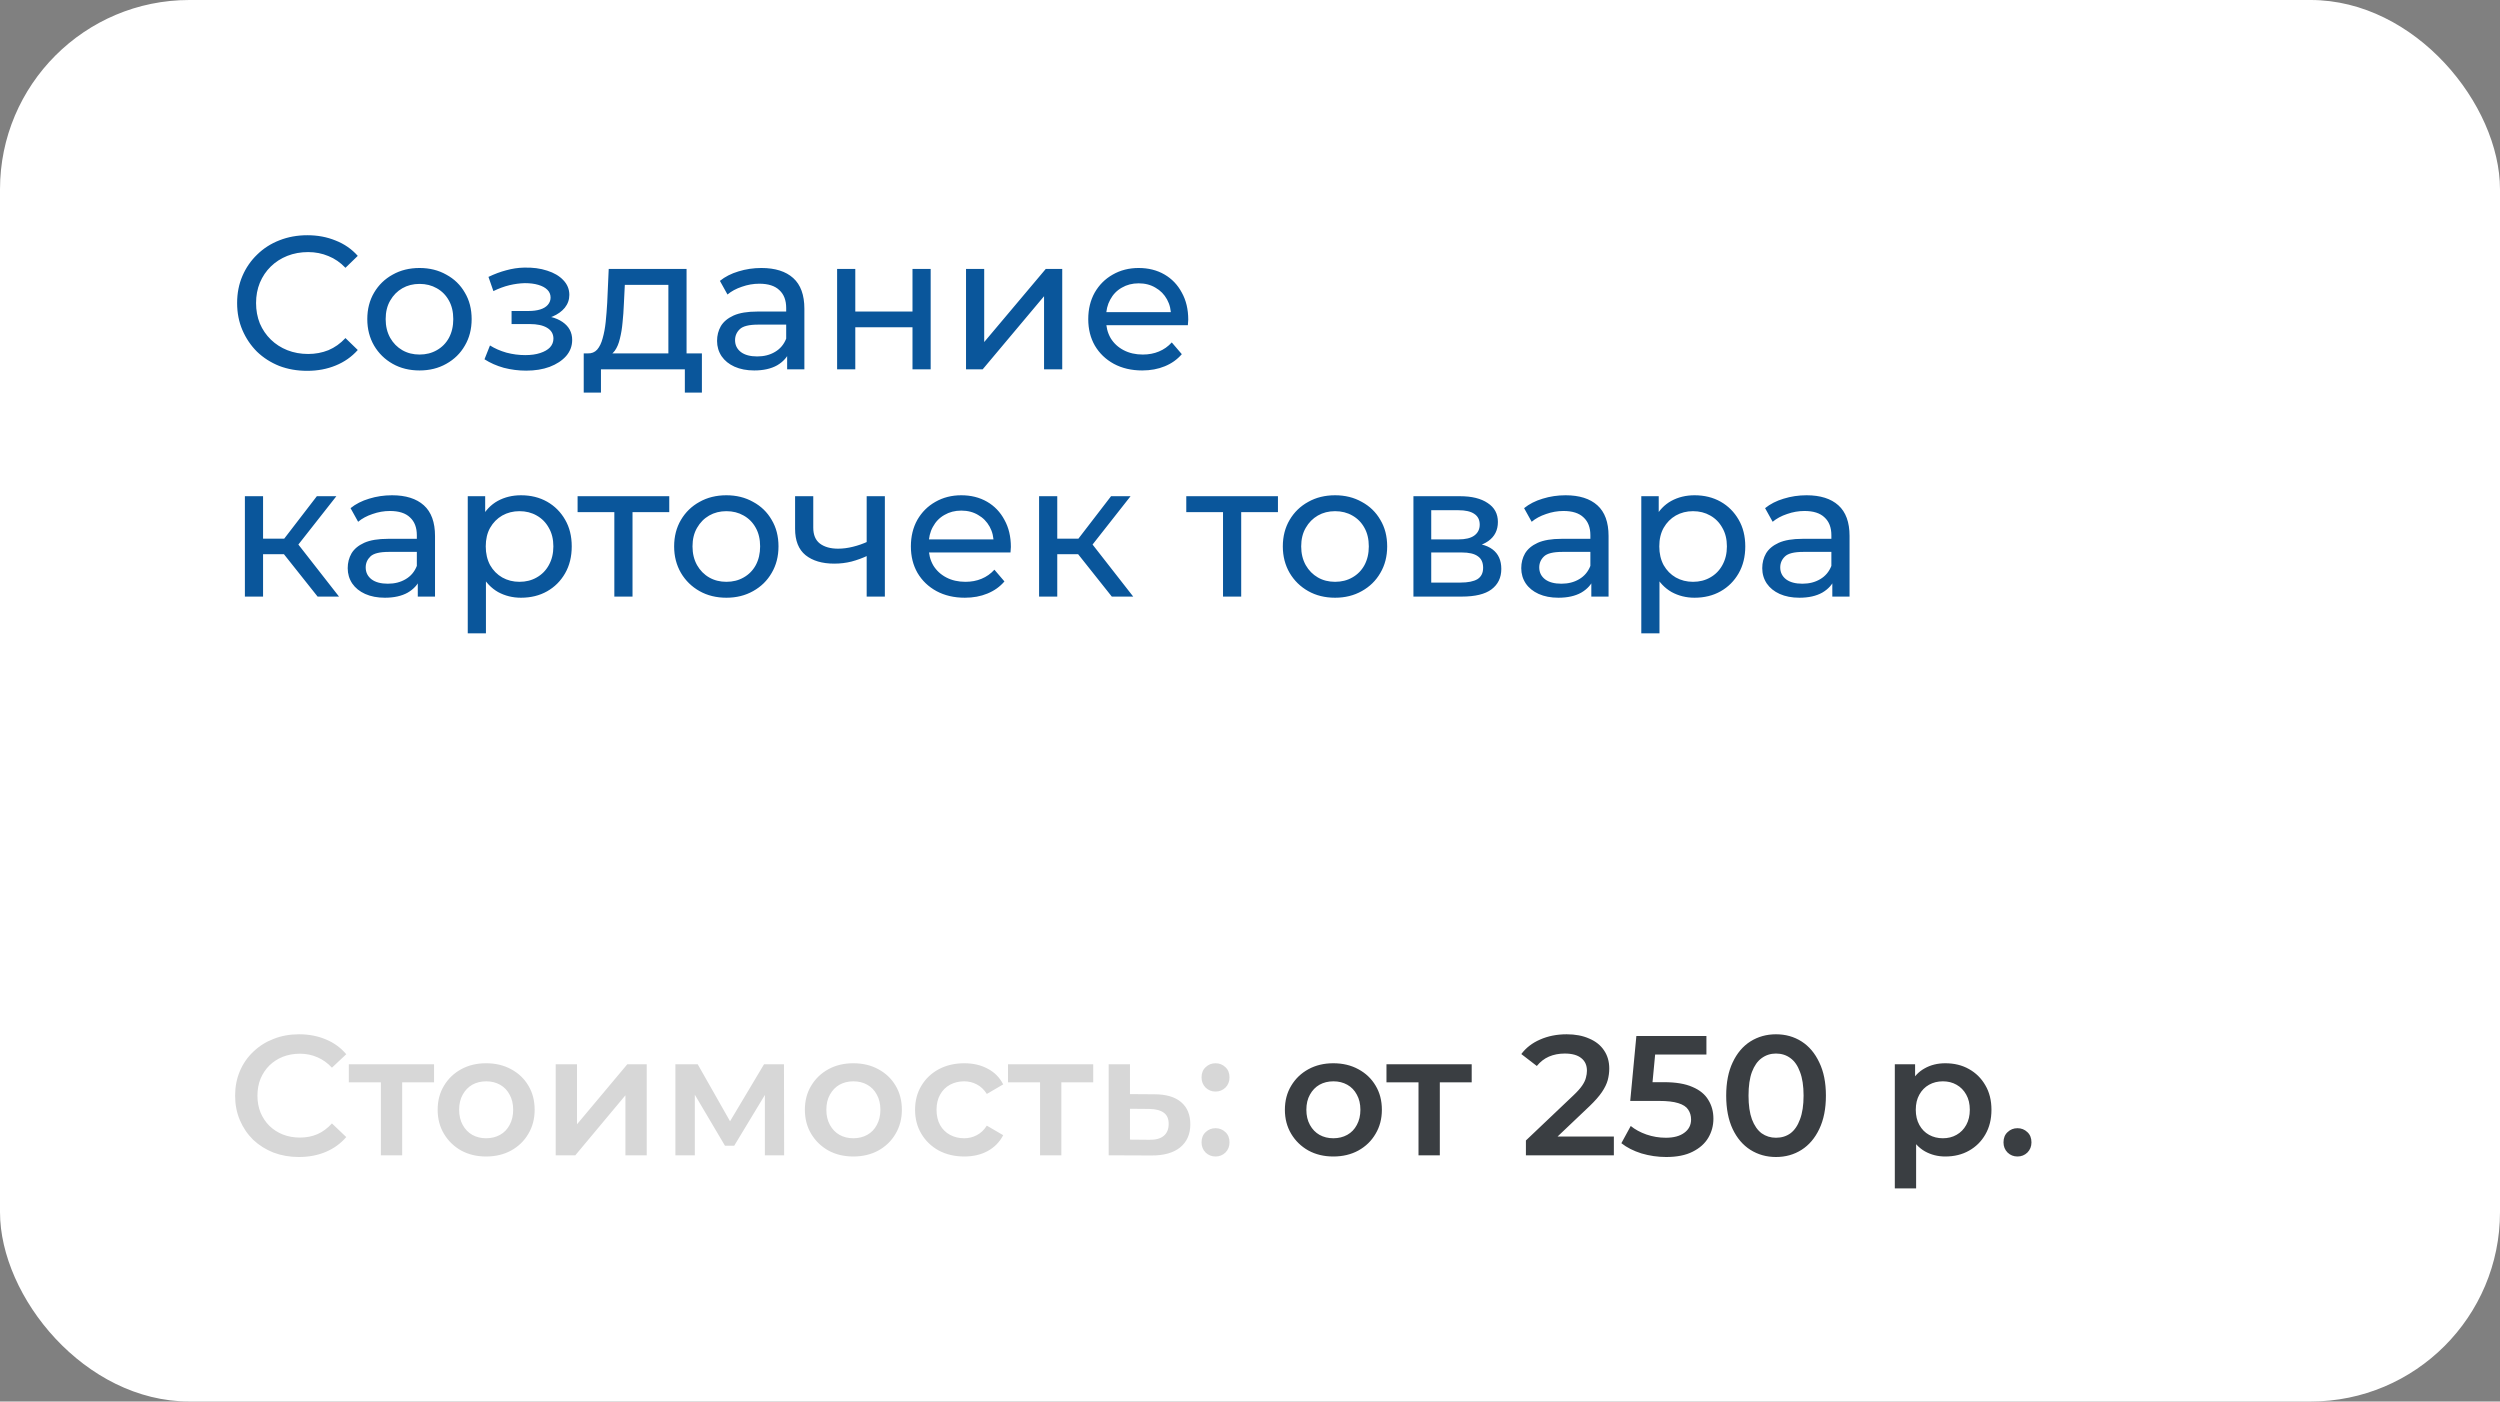
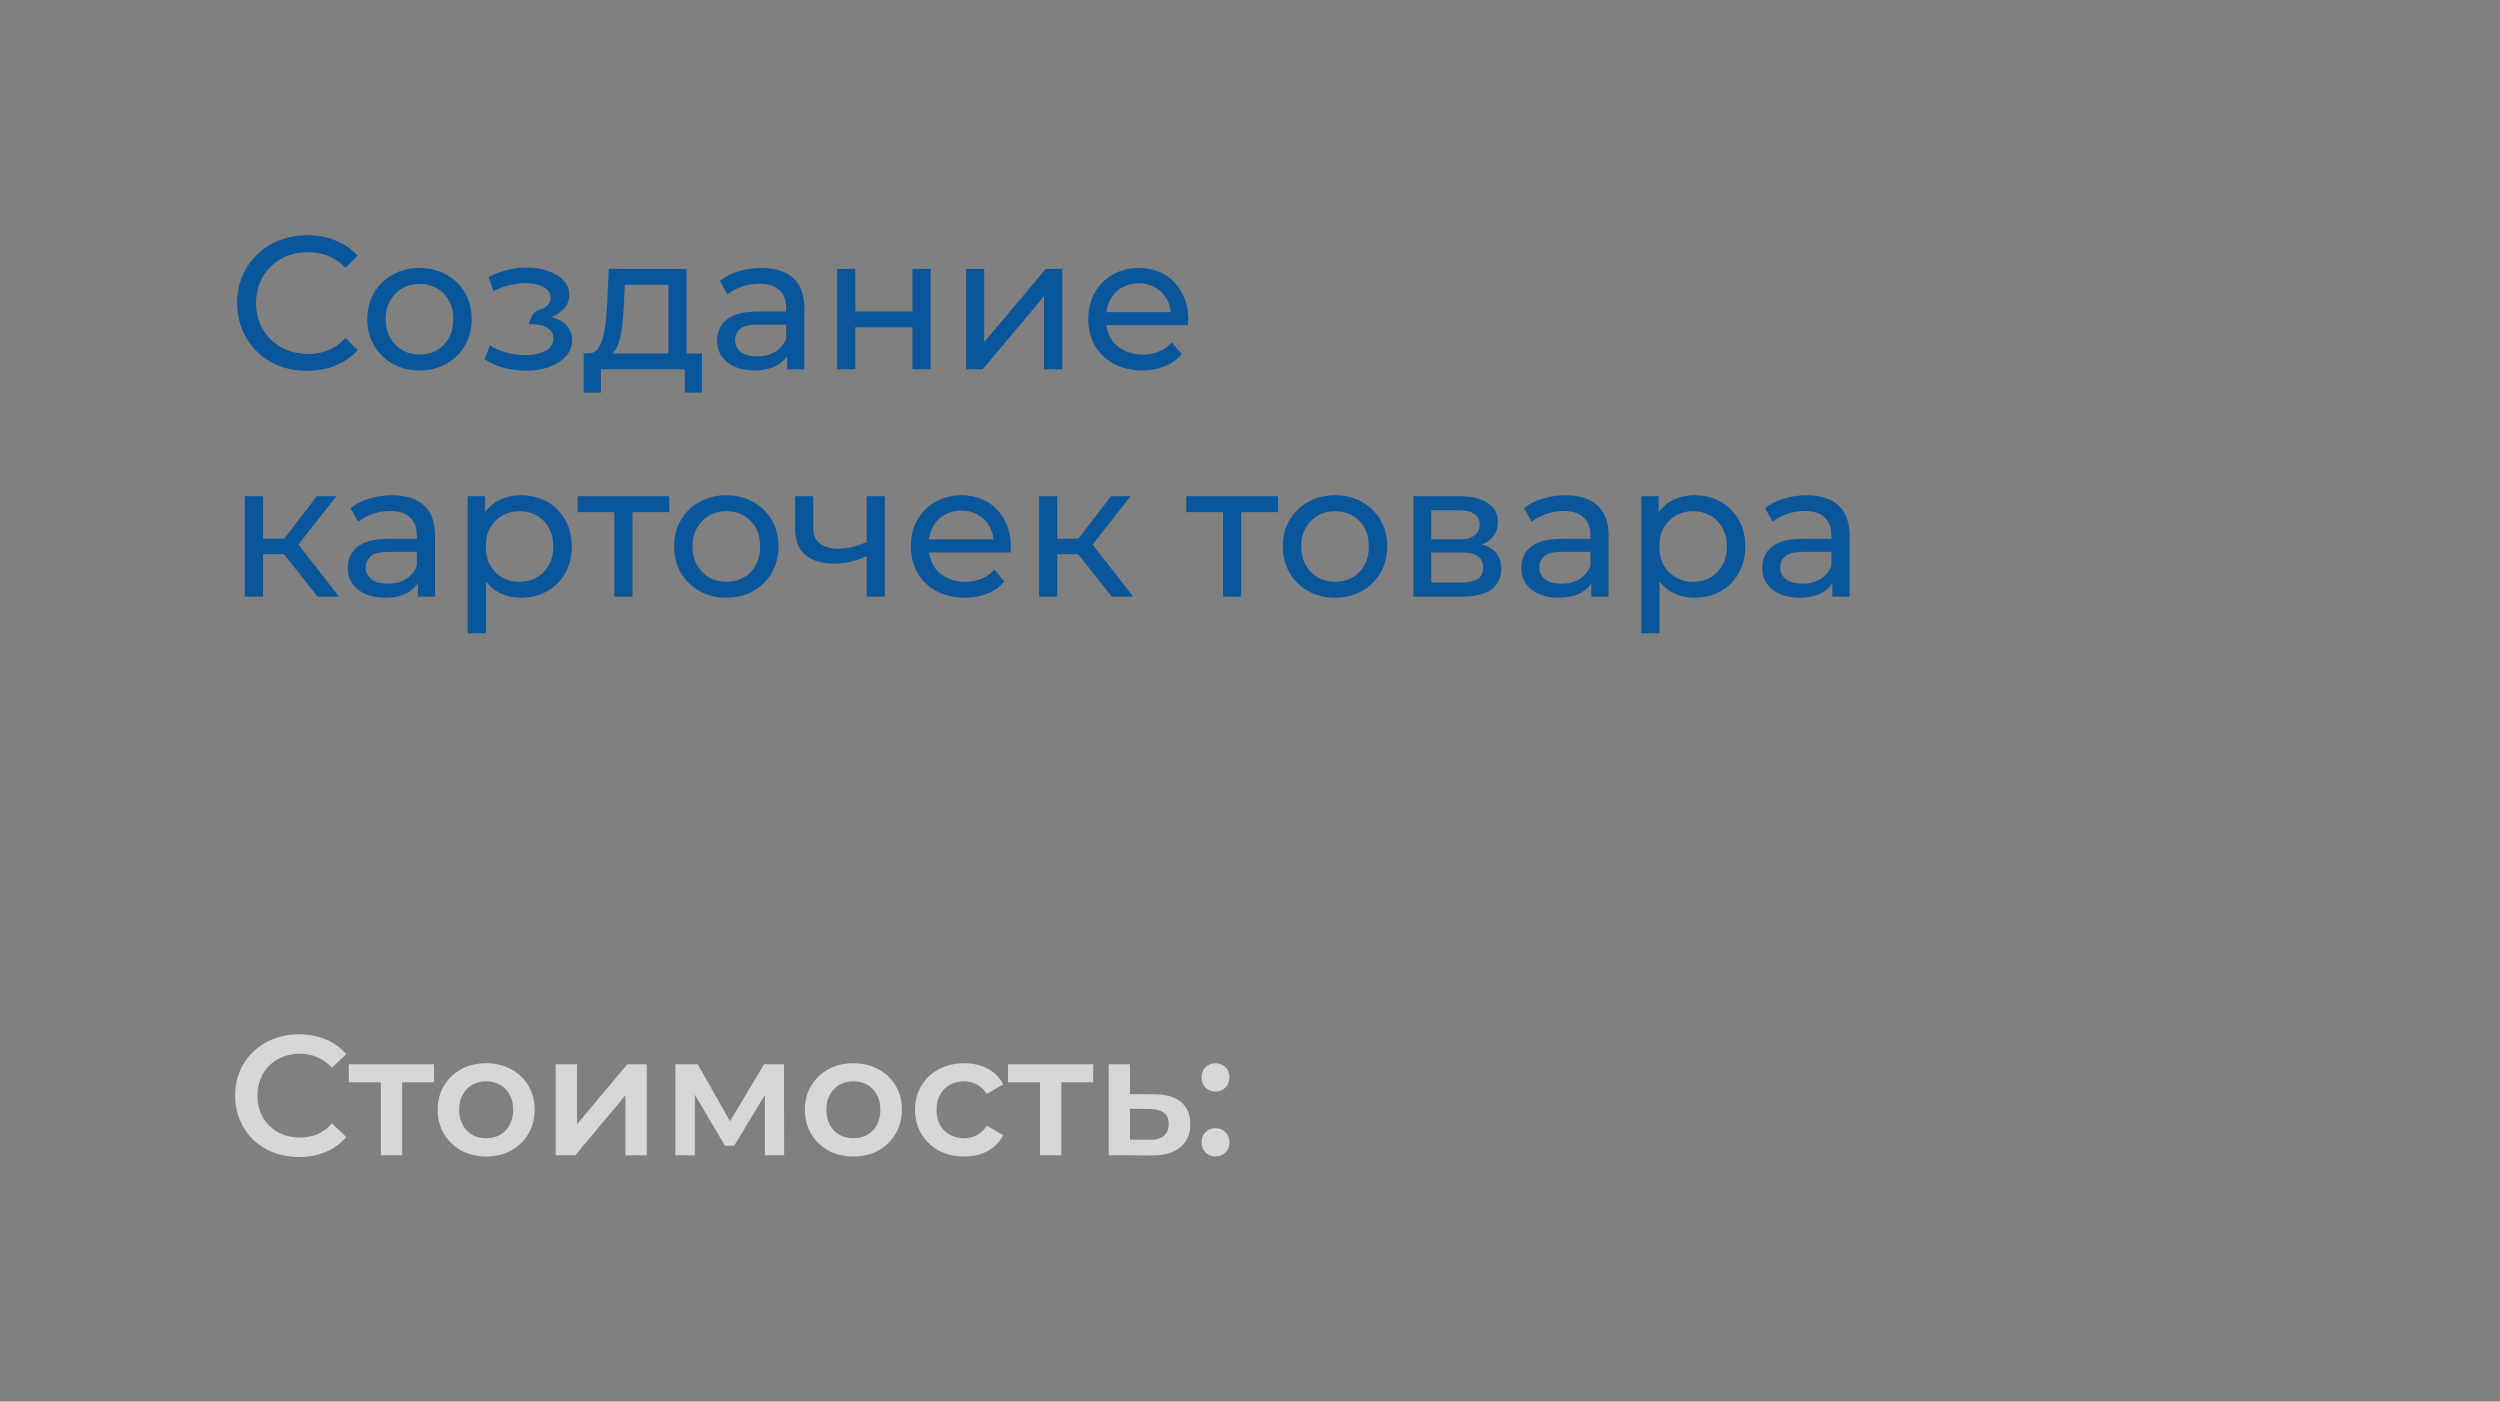
<svg xmlns="http://www.w3.org/2000/svg" width="264" height="148" viewBox="0 0 264 148" fill="none">
  <rect x="0" y="0" width="264" height="148" fill="#808080" stroke="none" />
-   <rect width="264" height="148" rx="20" fill="white" />
-   <path d="M32.44 39.16C31.373 39.16 30.387 38.987 29.48 38.64C28.587 38.28 27.807 37.78 27.14 37.14C26.487 36.487 25.973 35.727 25.6 34.86C25.227 33.993 25.04 33.04 25.04 32C25.04 30.96 25.227 30.007 25.6 29.14C25.973 28.273 26.493 27.52 27.16 26.88C27.827 26.227 28.607 25.727 29.5 25.38C30.407 25.02 31.393 24.84 32.46 24.84C33.54 24.84 34.533 25.027 35.44 25.4C36.36 25.76 37.14 26.3 37.78 27.02L36.48 28.28C35.947 27.72 35.347 27.307 34.68 27.04C34.013 26.76 33.3 26.62 32.54 26.62C31.753 26.62 31.02 26.753 30.34 27.02C29.673 27.287 29.093 27.66 28.6 28.14C28.107 28.62 27.72 29.193 27.44 29.86C27.173 30.513 27.04 31.227 27.04 32C27.04 32.773 27.173 33.493 27.44 34.16C27.72 34.813 28.107 35.38 28.6 35.86C29.093 36.34 29.673 36.713 30.34 36.98C31.02 37.247 31.753 37.38 32.54 37.38C33.3 37.38 34.013 37.247 34.68 36.98C35.347 36.7 35.947 36.273 36.48 35.7L37.78 36.96C37.14 37.68 36.36 38.227 35.44 38.6C34.533 38.973 33.533 39.16 32.44 39.16ZM44.306 39.12C43.24 39.12 42.293 38.887 41.466 38.42C40.64 37.953 39.986 37.313 39.506 36.5C39.026 35.673 38.786 34.74 38.786 33.7C38.786 32.647 39.026 31.713 39.506 30.9C39.986 30.087 40.64 29.453 41.466 29C42.293 28.533 43.24 28.3 44.306 28.3C45.36 28.3 46.3 28.533 47.126 29C47.966 29.453 48.62 30.087 49.086 30.9C49.566 31.7 49.806 32.633 49.806 33.7C49.806 34.753 49.566 35.687 49.086 36.5C48.62 37.313 47.966 37.953 47.126 38.42C46.3 38.887 45.36 39.12 44.306 39.12ZM44.306 37.44C44.986 37.44 45.593 37.287 46.126 36.98C46.673 36.673 47.1 36.24 47.406 35.68C47.713 35.107 47.866 34.447 47.866 33.7C47.866 32.94 47.713 32.287 47.406 31.74C47.1 31.18 46.673 30.747 46.126 30.44C45.593 30.133 44.986 29.98 44.306 29.98C43.626 29.98 43.02 30.133 42.486 30.44C41.953 30.747 41.526 31.18 41.206 31.74C40.886 32.287 40.726 32.94 40.726 33.7C40.726 34.447 40.886 35.107 41.206 35.68C41.526 36.24 41.953 36.673 42.486 36.98C43.02 37.287 43.626 37.44 44.306 37.44ZM55.562 39.14C54.762 39.14 53.975 39.04 53.202 38.84C52.442 38.627 51.762 38.327 51.162 37.94L51.742 36.48C52.248 36.8 52.828 37.053 53.482 37.24C54.135 37.413 54.795 37.5 55.462 37.5C56.075 37.5 56.602 37.427 57.042 37.28C57.495 37.133 57.842 36.933 58.082 36.68C58.322 36.413 58.442 36.107 58.442 35.76C58.442 35.267 58.222 34.887 57.782 34.62C57.342 34.353 56.728 34.22 55.942 34.22H54.022V32.84H55.822C56.288 32.84 56.695 32.787 57.042 32.68C57.388 32.573 57.655 32.413 57.842 32.2C58.042 31.973 58.142 31.713 58.142 31.42C58.142 31.1 58.028 30.827 57.802 30.6C57.575 30.373 57.255 30.2 56.842 30.08C56.442 29.96 55.968 29.9 55.422 29.9C54.888 29.913 54.342 29.987 53.782 30.12C53.235 30.253 52.675 30.46 52.102 30.74L51.582 29.24C52.222 28.933 52.848 28.7 53.462 28.54C54.088 28.367 54.708 28.273 55.322 28.26C56.242 28.233 57.062 28.34 57.782 28.58C58.502 28.807 59.068 29.14 59.482 29.58C59.908 30.02 60.122 30.54 60.122 31.14C60.122 31.647 59.962 32.1 59.642 32.5C59.322 32.887 58.895 33.193 58.362 33.42C57.828 33.647 57.215 33.76 56.522 33.76L56.602 33.3C57.788 33.3 58.722 33.533 59.402 34C60.082 34.467 60.422 35.1 60.422 35.9C60.422 36.54 60.208 37.107 59.782 37.6C59.355 38.08 58.775 38.46 58.042 38.74C57.322 39.007 56.495 39.14 55.562 39.14ZM70.581 38.1V30.08H65.981L65.88 32.12C65.854 32.787 65.807 33.433 65.74 34.06C65.687 34.673 65.594 35.24 65.46 35.76C65.341 36.28 65.16 36.707 64.921 37.04C64.68 37.373 64.361 37.58 63.961 37.66L62.06 37.32C62.474 37.333 62.807 37.2 63.06 36.92C63.314 36.627 63.507 36.227 63.641 35.72C63.787 35.213 63.894 34.64 63.961 34C64.027 33.347 64.081 32.673 64.121 31.98L64.281 28.4H72.501V38.1H70.581ZM61.641 41.46V37.32H74.121V41.46H72.32V39H63.461V41.46H61.641ZM83.122 39V36.76L83.022 36.34V32.52C83.022 31.707 82.782 31.08 82.302 30.64C81.835 30.187 81.128 29.96 80.182 29.96C79.555 29.96 78.942 30.067 78.342 30.28C77.742 30.48 77.235 30.753 76.822 31.1L76.022 29.66C76.568 29.22 77.222 28.887 77.982 28.66C78.755 28.42 79.562 28.3 80.402 28.3C81.855 28.3 82.975 28.653 83.762 29.36C84.548 30.067 84.942 31.147 84.942 32.6V39H83.122ZM79.642 39.12C78.855 39.12 78.162 38.987 77.562 38.72C76.975 38.453 76.522 38.087 76.202 37.62C75.882 37.14 75.722 36.6 75.722 36C75.722 35.427 75.855 34.907 76.122 34.44C76.402 33.973 76.848 33.6 77.462 33.32C78.088 33.04 78.928 32.9 79.982 32.9H83.342V34.28H80.062C79.102 34.28 78.455 34.44 78.122 34.76C77.788 35.08 77.622 35.467 77.622 35.92C77.622 36.44 77.828 36.86 78.242 37.18C78.655 37.487 79.228 37.64 79.962 37.64C80.682 37.64 81.308 37.48 81.842 37.16C82.388 36.84 82.782 36.373 83.022 35.76L83.402 37.08C83.148 37.707 82.702 38.207 82.062 38.58C81.422 38.94 80.615 39.12 79.642 39.12ZM88.399 39V28.4H90.319V32.9H96.359V28.4H98.279V39H96.359V34.56H90.319V39H88.399ZM102.012 39V28.4H103.932V36.12L110.432 28.4H112.172V39H110.252V31.28L103.772 39H102.012ZM120.619 39.12C119.486 39.12 118.486 38.887 117.619 38.42C116.766 37.953 116.099 37.313 115.619 36.5C115.152 35.687 114.919 34.753 114.919 33.7C114.919 32.647 115.146 31.713 115.599 30.9C116.066 30.087 116.699 29.453 117.499 29C118.312 28.533 119.226 28.3 120.239 28.3C121.266 28.3 122.172 28.527 122.959 28.98C123.746 29.433 124.359 30.073 124.799 30.9C125.252 31.713 125.479 32.667 125.479 33.76C125.479 33.84 125.472 33.933 125.459 34.04C125.459 34.147 125.452 34.247 125.439 34.34H116.419V32.96H124.439L123.659 33.44C123.672 32.76 123.532 32.153 123.239 31.62C122.946 31.087 122.539 30.673 122.019 30.38C121.512 30.073 120.919 29.92 120.239 29.92C119.572 29.92 118.979 30.073 118.459 30.38C117.939 30.673 117.532 31.093 117.239 31.64C116.946 32.173 116.799 32.787 116.799 33.48V33.8C116.799 34.507 116.959 35.14 117.279 35.7C117.612 36.247 118.072 36.673 118.659 36.98C119.246 37.287 119.919 37.44 120.679 37.44C121.306 37.44 121.872 37.333 122.379 37.12C122.899 36.907 123.352 36.587 123.739 36.16L124.799 37.4C124.319 37.96 123.719 38.387 122.999 38.68C122.292 38.973 121.499 39.12 120.619 39.12ZM33.54 63L29.44 57.84L31.02 56.88L35.8 63H33.54ZM25.86 63V52.4H27.78V63H25.86ZM27.2 58.52V56.88H30.7V58.52H27.2ZM31.18 57.92L29.4 57.68L33.46 52.4H35.52L31.18 57.92ZM44.118 63V60.76L44.018 60.34V56.52C44.018 55.707 43.778 55.08 43.298 54.64C42.831 54.187 42.124 53.96 41.178 53.96C40.551 53.96 39.938 54.067 39.338 54.28C38.738 54.48 38.231 54.753 37.818 55.1L37.018 53.66C37.565 53.22 38.218 52.887 38.978 52.66C39.751 52.42 40.558 52.3 41.398 52.3C42.851 52.3 43.971 52.653 44.758 53.36C45.544 54.067 45.938 55.147 45.938 56.6V63H44.118ZM40.638 63.12C39.851 63.12 39.158 62.987 38.558 62.72C37.971 62.453 37.518 62.087 37.198 61.62C36.878 61.14 36.718 60.6 36.718 60C36.718 59.427 36.851 58.907 37.118 58.44C37.398 57.973 37.844 57.6 38.458 57.32C39.084 57.04 39.925 56.9 40.978 56.9H44.338V58.28H41.058C40.098 58.28 39.451 58.44 39.118 58.76C38.785 59.08 38.618 59.467 38.618 59.92C38.618 60.44 38.825 60.86 39.238 61.18C39.651 61.487 40.224 61.64 40.958 61.64C41.678 61.64 42.304 61.48 42.838 61.16C43.385 60.84 43.778 60.373 44.018 59.76L44.398 61.08C44.145 61.707 43.698 62.207 43.058 62.58C42.418 62.94 41.611 63.12 40.638 63.12ZM55.015 63.12C54.135 63.12 53.328 62.92 52.595 62.52C51.875 62.107 51.295 61.5 50.855 60.7C50.428 59.9 50.215 58.9 50.215 57.7C50.215 56.5 50.422 55.5 50.835 54.7C51.262 53.9 51.835 53.3 52.555 52.9C53.288 52.5 54.108 52.3 55.015 52.3C56.055 52.3 56.975 52.527 57.775 52.98C58.575 53.433 59.209 54.067 59.675 54.88C60.142 55.68 60.375 56.62 60.375 57.7C60.375 58.78 60.142 59.727 59.675 60.54C59.209 61.353 58.575 61.987 57.775 62.44C56.975 62.893 56.055 63.12 55.015 63.12ZM49.395 66.88V52.4H51.235V55.26L51.115 57.72L51.315 60.18V66.88H49.395ZM54.855 61.44C55.535 61.44 56.142 61.287 56.675 60.98C57.222 60.673 57.648 60.24 57.955 59.68C58.275 59.107 58.435 58.447 58.435 57.7C58.435 56.94 58.275 56.287 57.955 55.74C57.648 55.18 57.222 54.747 56.675 54.44C56.142 54.133 55.535 53.98 54.855 53.98C54.188 53.98 53.582 54.133 53.035 54.44C52.502 54.747 52.075 55.18 51.755 55.74C51.449 56.287 51.295 56.94 51.295 57.7C51.295 58.447 51.449 59.107 51.755 59.68C52.075 60.24 52.502 60.673 53.035 60.98C53.582 61.287 54.188 61.44 54.855 61.44ZM64.874 63V53.58L65.354 54.08H60.994V52.4H70.674V54.08H66.334L66.794 53.58V63H64.874ZM76.709 63.12C75.642 63.12 74.695 62.887 73.869 62.42C73.042 61.953 72.389 61.313 71.909 60.5C71.429 59.673 71.189 58.74 71.189 57.7C71.189 56.647 71.429 55.713 71.909 54.9C72.389 54.087 73.042 53.453 73.869 53C74.695 52.533 75.642 52.3 76.709 52.3C77.762 52.3 78.702 52.533 79.529 53C80.369 53.453 81.022 54.087 81.489 54.9C81.969 55.7 82.209 56.633 82.209 57.7C82.209 58.753 81.969 59.687 81.489 60.5C81.022 61.313 80.369 61.953 79.529 62.42C78.702 62.887 77.762 63.12 76.709 63.12ZM76.709 61.44C77.389 61.44 77.995 61.287 78.529 60.98C79.075 60.673 79.502 60.24 79.809 59.68C80.115 59.107 80.269 58.447 80.269 57.7C80.269 56.94 80.115 56.287 79.809 55.74C79.502 55.18 79.075 54.747 78.529 54.44C77.995 54.133 77.389 53.98 76.709 53.98C76.029 53.98 75.422 54.133 74.889 54.44C74.355 54.747 73.929 55.18 73.609 55.74C73.289 56.287 73.129 56.94 73.129 57.7C73.129 58.447 73.289 59.107 73.609 59.68C73.929 60.24 74.355 60.673 74.889 60.98C75.422 61.287 76.029 61.44 76.709 61.44ZM91.661 58.66C91.101 58.927 90.521 59.14 89.921 59.3C89.334 59.447 88.728 59.52 88.101 59.52C86.821 59.52 85.808 59.22 85.061 58.62C84.328 58.02 83.961 57.093 83.961 55.84V52.4H85.881V55.72C85.881 56.48 86.114 57.04 86.581 57.4C87.061 57.76 87.701 57.94 88.501 57.94C89.008 57.94 89.528 57.873 90.061 57.74C90.608 57.607 91.141 57.42 91.661 57.18V58.66ZM91.521 63V52.4H93.441V63H91.521ZM101.889 63.12C100.755 63.12 99.755 62.887 98.889 62.42C98.035 61.953 97.369 61.313 96.889 60.5C96.422 59.687 96.189 58.753 96.189 57.7C96.189 56.647 96.415 55.713 96.869 54.9C97.335 54.087 97.969 53.453 98.769 53C99.582 52.533 100.495 52.3 101.509 52.3C102.535 52.3 103.442 52.527 104.229 52.98C105.015 53.433 105.629 54.073 106.069 54.9C106.522 55.713 106.749 56.667 106.749 57.76C106.749 57.84 106.742 57.933 106.729 58.04C106.729 58.147 106.722 58.247 106.709 58.34H97.689V56.96H105.709L104.929 57.44C104.942 56.76 104.802 56.153 104.509 55.62C104.215 55.087 103.809 54.673 103.289 54.38C102.782 54.073 102.189 53.92 101.509 53.92C100.842 53.92 100.249 54.073 99.729 54.38C99.209 54.673 98.802 55.093 98.509 55.64C98.215 56.173 98.069 56.787 98.069 57.48V57.8C98.069 58.507 98.229 59.14 98.549 59.7C98.882 60.247 99.342 60.673 99.929 60.98C100.515 61.287 101.189 61.44 101.949 61.44C102.575 61.44 103.142 61.333 103.649 61.12C104.169 60.907 104.622 60.587 105.009 60.16L106.069 61.4C105.589 61.96 104.989 62.387 104.269 62.68C103.562 62.973 102.769 63.12 101.889 63.12ZM117.407 63L113.307 57.84L114.887 56.88L119.667 63H117.407ZM109.727 63V52.4H111.647V63H109.727ZM111.067 58.52V56.88H114.567V58.52H111.067ZM115.047 57.92L113.267 57.68L117.327 52.4H119.387L115.047 57.92ZM129.151 63V53.58L129.631 54.08H125.271V52.4H134.951V54.08H130.611L131.071 53.58V63H129.151ZM140.986 63.12C139.919 63.12 138.973 62.887 138.146 62.42C137.319 61.953 136.666 61.313 136.186 60.5C135.706 59.673 135.466 58.74 135.466 57.7C135.466 56.647 135.706 55.713 136.186 54.9C136.666 54.087 137.319 53.453 138.146 53C138.973 52.533 139.919 52.3 140.986 52.3C142.039 52.3 142.979 52.533 143.806 53C144.646 53.453 145.299 54.087 145.766 54.9C146.246 55.7 146.486 56.633 146.486 57.7C146.486 58.753 146.246 59.687 145.766 60.5C145.299 61.313 144.646 61.953 143.806 62.42C142.979 62.887 142.039 63.12 140.986 63.12ZM140.986 61.44C141.666 61.44 142.273 61.287 142.806 60.98C143.353 60.673 143.779 60.24 144.086 59.68C144.393 59.107 144.546 58.447 144.546 57.7C144.546 56.94 144.393 56.287 144.086 55.74C143.779 55.18 143.353 54.747 142.806 54.44C142.273 54.133 141.666 53.98 140.986 53.98C140.306 53.98 139.699 54.133 139.166 54.44C138.633 54.747 138.206 55.18 137.886 55.74C137.566 56.287 137.406 56.94 137.406 57.7C137.406 58.447 137.566 59.107 137.886 59.68C138.206 60.24 138.633 60.673 139.166 60.98C139.699 61.287 140.306 61.44 140.986 61.44ZM149.258 63V52.4H154.178C155.418 52.4 156.392 52.64 157.098 53.12C157.818 53.587 158.178 54.253 158.178 55.12C158.178 55.987 157.838 56.66 157.158 57.14C156.492 57.607 155.605 57.84 154.498 57.84L154.798 57.32C156.065 57.32 157.005 57.553 157.618 58.02C158.232 58.487 158.538 59.173 158.538 60.08C158.538 61 158.192 61.72 157.498 62.24C156.818 62.747 155.772 63 154.358 63H149.258ZM151.138 61.52H154.218C155.018 61.52 155.618 61.4 156.018 61.16C156.418 60.907 156.618 60.507 156.618 59.96C156.618 59.4 156.432 58.993 156.058 58.74C155.698 58.473 155.125 58.34 154.338 58.34H151.138V61.52ZM151.138 56.96H154.018C154.752 56.96 155.305 56.827 155.678 56.56C156.065 56.28 156.258 55.893 156.258 55.4C156.258 54.893 156.065 54.513 155.678 54.26C155.305 54.007 154.752 53.88 154.018 53.88H151.138V56.96ZM168.044 63V60.76L167.944 60.34V56.52C167.944 55.707 167.704 55.08 167.224 54.64C166.757 54.187 166.05 53.96 165.104 53.96C164.477 53.96 163.864 54.067 163.264 54.28C162.664 54.48 162.157 54.753 161.744 55.1L160.944 53.66C161.49 53.22 162.144 52.887 162.904 52.66C163.677 52.42 164.484 52.3 165.324 52.3C166.777 52.3 167.897 52.653 168.684 53.36C169.47 54.067 169.864 55.147 169.864 56.6V63H168.044ZM164.564 63.12C163.777 63.12 163.084 62.987 162.484 62.72C161.897 62.453 161.444 62.087 161.124 61.62C160.804 61.14 160.644 60.6 160.644 60C160.644 59.427 160.777 58.907 161.044 58.44C161.324 57.973 161.77 57.6 162.384 57.32C163.01 57.04 163.85 56.9 164.904 56.9H168.264V58.28H164.984C164.024 58.28 163.377 58.44 163.044 58.76C162.71 59.08 162.544 59.467 162.544 59.92C162.544 60.44 162.75 60.86 163.164 61.18C163.577 61.487 164.15 61.64 164.884 61.64C165.604 61.64 166.23 61.48 166.764 61.16C167.31 60.84 167.704 60.373 167.944 59.76L168.324 61.08C168.07 61.707 167.624 62.207 166.984 62.58C166.344 62.94 165.537 63.12 164.564 63.12ZM178.941 63.12C178.061 63.12 177.254 62.92 176.521 62.52C175.801 62.107 175.221 61.5 174.781 60.7C174.354 59.9 174.141 58.9 174.141 57.7C174.141 56.5 174.348 55.5 174.761 54.7C175.188 53.9 175.761 53.3 176.481 52.9C177.214 52.5 178.034 52.3 178.941 52.3C179.981 52.3 180.901 52.527 181.701 52.98C182.501 53.433 183.134 54.067 183.601 54.88C184.068 55.68 184.301 56.62 184.301 57.7C184.301 58.78 184.068 59.727 183.601 60.54C183.134 61.353 182.501 61.987 181.701 62.44C180.901 62.893 179.981 63.12 178.941 63.12ZM173.321 66.88V52.4H175.161V55.26L175.041 57.72L175.241 60.18V66.88H173.321ZM178.781 61.44C179.461 61.44 180.068 61.287 180.601 60.98C181.148 60.673 181.574 60.24 181.881 59.68C182.201 59.107 182.361 58.447 182.361 57.7C182.361 56.94 182.201 56.287 181.881 55.74C181.574 55.18 181.148 54.747 180.601 54.44C180.068 54.133 179.461 53.98 178.781 53.98C178.114 53.98 177.508 54.133 176.961 54.44C176.428 54.747 176.001 55.18 175.681 55.74C175.374 56.287 175.221 56.94 175.221 57.7C175.221 58.447 175.374 59.107 175.681 59.68C176.001 60.24 176.428 60.673 176.961 60.98C177.508 61.287 178.114 61.44 178.781 61.44ZM193.493 63V60.76L193.393 60.34V56.52C193.393 55.707 193.153 55.08 192.673 54.64C192.206 54.187 191.499 53.96 190.553 53.96C189.926 53.96 189.313 54.067 188.713 54.28C188.113 54.48 187.606 54.753 187.193 55.1L186.393 53.66C186.939 53.22 187.593 52.887 188.353 52.66C189.126 52.42 189.933 52.3 190.773 52.3C192.226 52.3 193.346 52.653 194.133 53.36C194.919 54.067 195.313 55.147 195.313 56.6V63H193.493ZM190.013 63.12C189.226 63.12 188.533 62.987 187.933 62.72C187.346 62.453 186.893 62.087 186.573 61.62C186.253 61.14 186.093 60.6 186.093 60C186.093 59.427 186.226 58.907 186.493 58.44C186.773 57.973 187.219 57.6 187.833 57.32C188.459 57.04 189.299 56.9 190.353 56.9H193.713V58.28H190.433C189.473 58.28 188.826 58.44 188.493 58.76C188.159 59.08 187.993 59.467 187.993 59.92C187.993 60.44 188.199 60.86 188.613 61.18C189.026 61.487 189.599 61.64 190.333 61.64C191.053 61.64 191.679 61.48 192.213 61.16C192.759 60.84 193.153 60.373 193.393 59.76L193.773 61.08C193.519 61.707 193.073 62.207 192.433 62.58C191.793 62.94 190.986 63.12 190.013 63.12Z" fill="#0A569B" />
-   <path d="M140.796 122.126C139.812 122.126 138.936 121.916 138.168 121.496C137.4 121.064 136.794 120.476 136.35 119.732C135.906 118.988 135.684 118.142 135.684 117.194C135.684 116.234 135.906 115.388 136.35 114.656C136.794 113.912 137.4 113.33 138.168 112.91C138.936 112.49 139.812 112.28 140.796 112.28C141.792 112.28 142.674 112.49 143.442 112.91C144.222 113.33 144.828 113.906 145.26 114.638C145.704 115.37 145.926 116.222 145.926 117.194C145.926 118.142 145.704 118.988 145.26 119.732C144.828 120.476 144.222 121.064 143.442 121.496C142.674 121.916 141.792 122.126 140.796 122.126ZM140.796 120.2C141.348 120.2 141.84 120.08 142.272 119.84C142.704 119.6 143.04 119.252 143.28 118.796C143.532 118.34 143.658 117.806 143.658 117.194C143.658 116.57 143.532 116.036 143.28 115.592C143.04 115.136 142.704 114.788 142.272 114.548C141.84 114.308 141.354 114.188 140.814 114.188C140.262 114.188 139.77 114.308 139.338 114.548C138.918 114.788 138.582 115.136 138.33 115.592C138.078 116.036 137.952 116.57 137.952 117.194C137.952 117.806 138.078 118.34 138.33 118.796C138.582 119.252 138.918 119.6 139.338 119.84C139.77 120.08 140.256 120.2 140.796 120.2ZM149.795 122V113.756L150.317 114.296H146.411V112.388H155.411V114.296H151.523L152.045 113.756V122H149.795ZM161.136 122V120.434L166.14 115.682C166.56 115.286 166.872 114.938 167.076 114.638C167.28 114.338 167.412 114.062 167.472 113.81C167.544 113.546 167.58 113.3 167.58 113.072C167.58 112.496 167.382 112.052 166.986 111.74C166.59 111.416 166.008 111.254 165.24 111.254C164.628 111.254 164.07 111.362 163.566 111.578C163.074 111.794 162.648 112.124 162.288 112.568L160.65 111.308C161.142 110.648 161.802 110.138 162.63 109.778C163.47 109.406 164.406 109.22 165.438 109.22C166.35 109.22 167.142 109.37 167.814 109.67C168.498 109.958 169.02 110.372 169.38 110.912C169.752 111.452 169.938 112.094 169.938 112.838C169.938 113.246 169.884 113.654 169.776 114.062C169.668 114.458 169.464 114.878 169.164 115.322C168.864 115.766 168.426 116.264 167.85 116.816L163.548 120.902L163.062 120.02H170.424V122H161.136ZM175.95 122.18C175.062 122.18 174.192 122.054 173.34 121.802C172.5 121.538 171.792 121.178 171.216 120.722L172.206 118.904C172.662 119.276 173.214 119.576 173.862 119.804C174.522 120.032 175.206 120.146 175.914 120.146C176.742 120.146 177.39 119.972 177.858 119.624C178.338 119.276 178.578 118.808 178.578 118.22C178.578 117.824 178.476 117.476 178.272 117.176C178.08 116.876 177.732 116.648 177.228 116.492C176.736 116.336 176.058 116.258 175.194 116.258H172.152L172.8 109.4H180.198V111.362H173.664L174.888 110.246L174.402 115.376L173.178 114.278H175.716C176.964 114.278 177.966 114.446 178.722 114.782C179.49 115.106 180.048 115.562 180.396 116.15C180.756 116.726 180.936 117.386 180.936 118.13C180.936 118.862 180.756 119.534 180.396 120.146C180.036 120.758 179.484 121.25 178.74 121.622C178.008 121.994 177.078 122.18 175.95 122.18ZM187.542 122.18C186.546 122.18 185.646 121.928 184.842 121.424C184.05 120.92 183.426 120.188 182.97 119.228C182.514 118.256 182.286 117.08 182.286 115.7C182.286 114.32 182.514 113.15 182.97 112.19C183.426 111.218 184.05 110.48 184.842 109.976C185.646 109.472 186.546 109.22 187.542 109.22C188.55 109.22 189.45 109.472 190.242 109.976C191.034 110.48 191.658 111.218 192.114 112.19C192.582 113.15 192.816 114.32 192.816 115.7C192.816 117.08 192.582 118.256 192.114 119.228C191.658 120.188 191.034 120.92 190.242 121.424C189.45 121.928 188.55 122.18 187.542 122.18ZM187.542 120.146C188.13 120.146 188.64 119.99 189.072 119.678C189.504 119.354 189.84 118.862 190.08 118.202C190.332 117.542 190.458 116.708 190.458 115.7C190.458 114.68 190.332 113.846 190.08 113.198C189.84 112.538 189.504 112.052 189.072 111.74C188.64 111.416 188.13 111.254 187.542 111.254C186.978 111.254 186.474 111.416 186.03 111.74C185.598 112.052 185.256 112.538 185.004 113.198C184.764 113.846 184.644 114.68 184.644 115.7C184.644 116.708 184.764 117.542 185.004 118.202C185.256 118.862 185.598 119.354 186.03 119.678C186.474 119.99 186.978 120.146 187.542 120.146ZM205.42 122.126C204.64 122.126 203.926 121.946 203.278 121.586C202.642 121.226 202.132 120.686 201.748 119.966C201.376 119.234 201.19 118.31 201.19 117.194C201.19 116.066 201.37 115.142 201.73 114.422C202.102 113.702 202.606 113.168 203.242 112.82C203.878 112.46 204.604 112.28 205.42 112.28C206.368 112.28 207.202 112.484 207.922 112.892C208.654 113.3 209.23 113.87 209.65 114.602C210.082 115.334 210.298 116.198 210.298 117.194C210.298 118.19 210.082 119.06 209.65 119.804C209.23 120.536 208.654 121.106 207.922 121.514C207.202 121.922 206.368 122.126 205.42 122.126ZM200.092 125.492V112.388H202.234V114.656L202.162 117.212L202.342 119.768V125.492H200.092ZM205.168 120.2C205.708 120.2 206.188 120.08 206.608 119.84C207.04 119.6 207.382 119.252 207.634 118.796C207.886 118.34 208.012 117.806 208.012 117.194C208.012 116.57 207.886 116.036 207.634 115.592C207.382 115.136 207.04 114.788 206.608 114.548C206.188 114.308 205.708 114.188 205.168 114.188C204.628 114.188 204.142 114.308 203.71 114.548C203.278 114.788 202.936 115.136 202.684 115.592C202.432 116.036 202.306 116.57 202.306 117.194C202.306 117.806 202.432 118.34 202.684 118.796C202.936 119.252 203.278 119.6 203.71 119.84C204.142 120.08 204.628 120.2 205.168 120.2ZM213.046 122.126C212.638 122.126 212.29 121.988 212.002 121.712C211.714 121.424 211.57 121.064 211.57 120.632C211.57 120.176 211.714 119.816 212.002 119.552C212.29 119.276 212.638 119.138 213.046 119.138C213.454 119.138 213.802 119.276 214.09 119.552C214.378 119.816 214.522 120.176 214.522 120.632C214.522 121.064 214.378 121.424 214.09 121.712C213.802 121.988 213.454 122.126 213.046 122.126Z" fill="#3A3E42" />
+   <path d="M32.44 39.16C31.373 39.16 30.387 38.987 29.48 38.64C28.587 38.28 27.807 37.78 27.14 37.14C26.487 36.487 25.973 35.727 25.6 34.86C25.227 33.993 25.04 33.04 25.04 32C25.04 30.96 25.227 30.007 25.6 29.14C25.973 28.273 26.493 27.52 27.16 26.88C27.827 26.227 28.607 25.727 29.5 25.38C30.407 25.02 31.393 24.84 32.46 24.84C33.54 24.84 34.533 25.027 35.44 25.4C36.36 25.76 37.14 26.3 37.78 27.02L36.48 28.28C35.947 27.72 35.347 27.307 34.68 27.04C34.013 26.76 33.3 26.62 32.54 26.62C31.753 26.62 31.02 26.753 30.34 27.02C29.673 27.287 29.093 27.66 28.6 28.14C28.107 28.62 27.72 29.193 27.44 29.86C27.173 30.513 27.04 31.227 27.04 32C27.04 32.773 27.173 33.493 27.44 34.16C27.72 34.813 28.107 35.38 28.6 35.86C29.093 36.34 29.673 36.713 30.34 36.98C31.02 37.247 31.753 37.38 32.54 37.38C33.3 37.38 34.013 37.247 34.68 36.98C35.347 36.7 35.947 36.273 36.48 35.7L37.78 36.96C37.14 37.68 36.36 38.227 35.44 38.6C34.533 38.973 33.533 39.16 32.44 39.16ZM44.306 39.12C43.24 39.12 42.293 38.887 41.466 38.42C40.64 37.953 39.986 37.313 39.506 36.5C39.026 35.673 38.786 34.74 38.786 33.7C38.786 32.647 39.026 31.713 39.506 30.9C39.986 30.087 40.64 29.453 41.466 29C42.293 28.533 43.24 28.3 44.306 28.3C45.36 28.3 46.3 28.533 47.126 29C47.966 29.453 48.62 30.087 49.086 30.9C49.566 31.7 49.806 32.633 49.806 33.7C49.806 34.753 49.566 35.687 49.086 36.5C48.62 37.313 47.966 37.953 47.126 38.42C46.3 38.887 45.36 39.12 44.306 39.12ZM44.306 37.44C44.986 37.44 45.593 37.287 46.126 36.98C46.673 36.673 47.1 36.24 47.406 35.68C47.713 35.107 47.866 34.447 47.866 33.7C47.866 32.94 47.713 32.287 47.406 31.74C47.1 31.18 46.673 30.747 46.126 30.44C45.593 30.133 44.986 29.98 44.306 29.98C43.626 29.98 43.02 30.133 42.486 30.44C41.953 30.747 41.526 31.18 41.206 31.74C40.886 32.287 40.726 32.94 40.726 33.7C40.726 34.447 40.886 35.107 41.206 35.68C41.526 36.24 41.953 36.673 42.486 36.98C43.02 37.287 43.626 37.44 44.306 37.44ZM55.562 39.14C54.762 39.14 53.975 39.04 53.202 38.84C52.442 38.627 51.762 38.327 51.162 37.94L51.742 36.48C52.248 36.8 52.828 37.053 53.482 37.24C54.135 37.413 54.795 37.5 55.462 37.5C56.075 37.5 56.602 37.427 57.042 37.28C57.495 37.133 57.842 36.933 58.082 36.68C58.322 36.413 58.442 36.107 58.442 35.76C58.442 35.267 58.222 34.887 57.782 34.62C57.342 34.353 56.728 34.22 55.942 34.22H54.022H55.822C56.288 32.84 56.695 32.787 57.042 32.68C57.388 32.573 57.655 32.413 57.842 32.2C58.042 31.973 58.142 31.713 58.142 31.42C58.142 31.1 58.028 30.827 57.802 30.6C57.575 30.373 57.255 30.2 56.842 30.08C56.442 29.96 55.968 29.9 55.422 29.9C54.888 29.913 54.342 29.987 53.782 30.12C53.235 30.253 52.675 30.46 52.102 30.74L51.582 29.24C52.222 28.933 52.848 28.7 53.462 28.54C54.088 28.367 54.708 28.273 55.322 28.26C56.242 28.233 57.062 28.34 57.782 28.58C58.502 28.807 59.068 29.14 59.482 29.58C59.908 30.02 60.122 30.54 60.122 31.14C60.122 31.647 59.962 32.1 59.642 32.5C59.322 32.887 58.895 33.193 58.362 33.42C57.828 33.647 57.215 33.76 56.522 33.76L56.602 33.3C57.788 33.3 58.722 33.533 59.402 34C60.082 34.467 60.422 35.1 60.422 35.9C60.422 36.54 60.208 37.107 59.782 37.6C59.355 38.08 58.775 38.46 58.042 38.74C57.322 39.007 56.495 39.14 55.562 39.14ZM70.581 38.1V30.08H65.981L65.88 32.12C65.854 32.787 65.807 33.433 65.74 34.06C65.687 34.673 65.594 35.24 65.46 35.76C65.341 36.28 65.16 36.707 64.921 37.04C64.68 37.373 64.361 37.58 63.961 37.66L62.06 37.32C62.474 37.333 62.807 37.2 63.06 36.92C63.314 36.627 63.507 36.227 63.641 35.72C63.787 35.213 63.894 34.64 63.961 34C64.027 33.347 64.081 32.673 64.121 31.98L64.281 28.4H72.501V38.1H70.581ZM61.641 41.46V37.32H74.121V41.46H72.32V39H63.461V41.46H61.641ZM83.122 39V36.76L83.022 36.34V32.52C83.022 31.707 82.782 31.08 82.302 30.64C81.835 30.187 81.128 29.96 80.182 29.96C79.555 29.96 78.942 30.067 78.342 30.28C77.742 30.48 77.235 30.753 76.822 31.1L76.022 29.66C76.568 29.22 77.222 28.887 77.982 28.66C78.755 28.42 79.562 28.3 80.402 28.3C81.855 28.3 82.975 28.653 83.762 29.36C84.548 30.067 84.942 31.147 84.942 32.6V39H83.122ZM79.642 39.12C78.855 39.12 78.162 38.987 77.562 38.72C76.975 38.453 76.522 38.087 76.202 37.62C75.882 37.14 75.722 36.6 75.722 36C75.722 35.427 75.855 34.907 76.122 34.44C76.402 33.973 76.848 33.6 77.462 33.32C78.088 33.04 78.928 32.9 79.982 32.9H83.342V34.28H80.062C79.102 34.28 78.455 34.44 78.122 34.76C77.788 35.08 77.622 35.467 77.622 35.92C77.622 36.44 77.828 36.86 78.242 37.18C78.655 37.487 79.228 37.64 79.962 37.64C80.682 37.64 81.308 37.48 81.842 37.16C82.388 36.84 82.782 36.373 83.022 35.76L83.402 37.08C83.148 37.707 82.702 38.207 82.062 38.58C81.422 38.94 80.615 39.12 79.642 39.12ZM88.399 39V28.4H90.319V32.9H96.359V28.4H98.279V39H96.359V34.56H90.319V39H88.399ZM102.012 39V28.4H103.932V36.12L110.432 28.4H112.172V39H110.252V31.28L103.772 39H102.012ZM120.619 39.12C119.486 39.12 118.486 38.887 117.619 38.42C116.766 37.953 116.099 37.313 115.619 36.5C115.152 35.687 114.919 34.753 114.919 33.7C114.919 32.647 115.146 31.713 115.599 30.9C116.066 30.087 116.699 29.453 117.499 29C118.312 28.533 119.226 28.3 120.239 28.3C121.266 28.3 122.172 28.527 122.959 28.98C123.746 29.433 124.359 30.073 124.799 30.9C125.252 31.713 125.479 32.667 125.479 33.76C125.479 33.84 125.472 33.933 125.459 34.04C125.459 34.147 125.452 34.247 125.439 34.34H116.419V32.96H124.439L123.659 33.44C123.672 32.76 123.532 32.153 123.239 31.62C122.946 31.087 122.539 30.673 122.019 30.38C121.512 30.073 120.919 29.92 120.239 29.92C119.572 29.92 118.979 30.073 118.459 30.38C117.939 30.673 117.532 31.093 117.239 31.64C116.946 32.173 116.799 32.787 116.799 33.48V33.8C116.799 34.507 116.959 35.14 117.279 35.7C117.612 36.247 118.072 36.673 118.659 36.98C119.246 37.287 119.919 37.44 120.679 37.44C121.306 37.44 121.872 37.333 122.379 37.12C122.899 36.907 123.352 36.587 123.739 36.16L124.799 37.4C124.319 37.96 123.719 38.387 122.999 38.68C122.292 38.973 121.499 39.12 120.619 39.12ZM33.54 63L29.44 57.84L31.02 56.88L35.8 63H33.54ZM25.86 63V52.4H27.78V63H25.86ZM27.2 58.52V56.88H30.7V58.52H27.2ZM31.18 57.92L29.4 57.68L33.46 52.4H35.52L31.18 57.92ZM44.118 63V60.76L44.018 60.34V56.52C44.018 55.707 43.778 55.08 43.298 54.64C42.831 54.187 42.124 53.96 41.178 53.96C40.551 53.96 39.938 54.067 39.338 54.28C38.738 54.48 38.231 54.753 37.818 55.1L37.018 53.66C37.565 53.22 38.218 52.887 38.978 52.66C39.751 52.42 40.558 52.3 41.398 52.3C42.851 52.3 43.971 52.653 44.758 53.36C45.544 54.067 45.938 55.147 45.938 56.6V63H44.118ZM40.638 63.12C39.851 63.12 39.158 62.987 38.558 62.72C37.971 62.453 37.518 62.087 37.198 61.62C36.878 61.14 36.718 60.6 36.718 60C36.718 59.427 36.851 58.907 37.118 58.44C37.398 57.973 37.844 57.6 38.458 57.32C39.084 57.04 39.925 56.9 40.978 56.9H44.338V58.28H41.058C40.098 58.28 39.451 58.44 39.118 58.76C38.785 59.08 38.618 59.467 38.618 59.92C38.618 60.44 38.825 60.86 39.238 61.18C39.651 61.487 40.224 61.64 40.958 61.64C41.678 61.64 42.304 61.48 42.838 61.16C43.385 60.84 43.778 60.373 44.018 59.76L44.398 61.08C44.145 61.707 43.698 62.207 43.058 62.58C42.418 62.94 41.611 63.12 40.638 63.12ZM55.015 63.12C54.135 63.12 53.328 62.92 52.595 62.52C51.875 62.107 51.295 61.5 50.855 60.7C50.428 59.9 50.215 58.9 50.215 57.7C50.215 56.5 50.422 55.5 50.835 54.7C51.262 53.9 51.835 53.3 52.555 52.9C53.288 52.5 54.108 52.3 55.015 52.3C56.055 52.3 56.975 52.527 57.775 52.98C58.575 53.433 59.209 54.067 59.675 54.88C60.142 55.68 60.375 56.62 60.375 57.7C60.375 58.78 60.142 59.727 59.675 60.54C59.209 61.353 58.575 61.987 57.775 62.44C56.975 62.893 56.055 63.12 55.015 63.12ZM49.395 66.88V52.4H51.235V55.26L51.115 57.72L51.315 60.18V66.88H49.395ZM54.855 61.44C55.535 61.44 56.142 61.287 56.675 60.98C57.222 60.673 57.648 60.24 57.955 59.68C58.275 59.107 58.435 58.447 58.435 57.7C58.435 56.94 58.275 56.287 57.955 55.74C57.648 55.18 57.222 54.747 56.675 54.44C56.142 54.133 55.535 53.98 54.855 53.98C54.188 53.98 53.582 54.133 53.035 54.44C52.502 54.747 52.075 55.18 51.755 55.74C51.449 56.287 51.295 56.94 51.295 57.7C51.295 58.447 51.449 59.107 51.755 59.68C52.075 60.24 52.502 60.673 53.035 60.98C53.582 61.287 54.188 61.44 54.855 61.44ZM64.874 63V53.58L65.354 54.08H60.994V52.4H70.674V54.08H66.334L66.794 53.58V63H64.874ZM76.709 63.12C75.642 63.12 74.695 62.887 73.869 62.42C73.042 61.953 72.389 61.313 71.909 60.5C71.429 59.673 71.189 58.74 71.189 57.7C71.189 56.647 71.429 55.713 71.909 54.9C72.389 54.087 73.042 53.453 73.869 53C74.695 52.533 75.642 52.3 76.709 52.3C77.762 52.3 78.702 52.533 79.529 53C80.369 53.453 81.022 54.087 81.489 54.9C81.969 55.7 82.209 56.633 82.209 57.7C82.209 58.753 81.969 59.687 81.489 60.5C81.022 61.313 80.369 61.953 79.529 62.42C78.702 62.887 77.762 63.12 76.709 63.12ZM76.709 61.44C77.389 61.44 77.995 61.287 78.529 60.98C79.075 60.673 79.502 60.24 79.809 59.68C80.115 59.107 80.269 58.447 80.269 57.7C80.269 56.94 80.115 56.287 79.809 55.74C79.502 55.18 79.075 54.747 78.529 54.44C77.995 54.133 77.389 53.98 76.709 53.98C76.029 53.98 75.422 54.133 74.889 54.44C74.355 54.747 73.929 55.18 73.609 55.74C73.289 56.287 73.129 56.94 73.129 57.7C73.129 58.447 73.289 59.107 73.609 59.68C73.929 60.24 74.355 60.673 74.889 60.98C75.422 61.287 76.029 61.44 76.709 61.44ZM91.661 58.66C91.101 58.927 90.521 59.14 89.921 59.3C89.334 59.447 88.728 59.52 88.101 59.52C86.821 59.52 85.808 59.22 85.061 58.62C84.328 58.02 83.961 57.093 83.961 55.84V52.4H85.881V55.72C85.881 56.48 86.114 57.04 86.581 57.4C87.061 57.76 87.701 57.94 88.501 57.94C89.008 57.94 89.528 57.873 90.061 57.74C90.608 57.607 91.141 57.42 91.661 57.18V58.66ZM91.521 63V52.4H93.441V63H91.521ZM101.889 63.12C100.755 63.12 99.755 62.887 98.889 62.42C98.035 61.953 97.369 61.313 96.889 60.5C96.422 59.687 96.189 58.753 96.189 57.7C96.189 56.647 96.415 55.713 96.869 54.9C97.335 54.087 97.969 53.453 98.769 53C99.582 52.533 100.495 52.3 101.509 52.3C102.535 52.3 103.442 52.527 104.229 52.98C105.015 53.433 105.629 54.073 106.069 54.9C106.522 55.713 106.749 56.667 106.749 57.76C106.749 57.84 106.742 57.933 106.729 58.04C106.729 58.147 106.722 58.247 106.709 58.34H97.689V56.96H105.709L104.929 57.44C104.942 56.76 104.802 56.153 104.509 55.62C104.215 55.087 103.809 54.673 103.289 54.38C102.782 54.073 102.189 53.92 101.509 53.92C100.842 53.92 100.249 54.073 99.729 54.38C99.209 54.673 98.802 55.093 98.509 55.64C98.215 56.173 98.069 56.787 98.069 57.48V57.8C98.069 58.507 98.229 59.14 98.549 59.7C98.882 60.247 99.342 60.673 99.929 60.98C100.515 61.287 101.189 61.44 101.949 61.44C102.575 61.44 103.142 61.333 103.649 61.12C104.169 60.907 104.622 60.587 105.009 60.16L106.069 61.4C105.589 61.96 104.989 62.387 104.269 62.68C103.562 62.973 102.769 63.12 101.889 63.12ZM117.407 63L113.307 57.84L114.887 56.88L119.667 63H117.407ZM109.727 63V52.4H111.647V63H109.727ZM111.067 58.52V56.88H114.567V58.52H111.067ZM115.047 57.92L113.267 57.68L117.327 52.4H119.387L115.047 57.92ZM129.151 63V53.58L129.631 54.08H125.271V52.4H134.951V54.08H130.611L131.071 53.58V63H129.151ZM140.986 63.12C139.919 63.12 138.973 62.887 138.146 62.42C137.319 61.953 136.666 61.313 136.186 60.5C135.706 59.673 135.466 58.74 135.466 57.7C135.466 56.647 135.706 55.713 136.186 54.9C136.666 54.087 137.319 53.453 138.146 53C138.973 52.533 139.919 52.3 140.986 52.3C142.039 52.3 142.979 52.533 143.806 53C144.646 53.453 145.299 54.087 145.766 54.9C146.246 55.7 146.486 56.633 146.486 57.7C146.486 58.753 146.246 59.687 145.766 60.5C145.299 61.313 144.646 61.953 143.806 62.42C142.979 62.887 142.039 63.12 140.986 63.12ZM140.986 61.44C141.666 61.44 142.273 61.287 142.806 60.98C143.353 60.673 143.779 60.24 144.086 59.68C144.393 59.107 144.546 58.447 144.546 57.7C144.546 56.94 144.393 56.287 144.086 55.74C143.779 55.18 143.353 54.747 142.806 54.44C142.273 54.133 141.666 53.98 140.986 53.98C140.306 53.98 139.699 54.133 139.166 54.44C138.633 54.747 138.206 55.18 137.886 55.74C137.566 56.287 137.406 56.94 137.406 57.7C137.406 58.447 137.566 59.107 137.886 59.68C138.206 60.24 138.633 60.673 139.166 60.98C139.699 61.287 140.306 61.44 140.986 61.44ZM149.258 63V52.4H154.178C155.418 52.4 156.392 52.64 157.098 53.12C157.818 53.587 158.178 54.253 158.178 55.12C158.178 55.987 157.838 56.66 157.158 57.14C156.492 57.607 155.605 57.84 154.498 57.84L154.798 57.32C156.065 57.32 157.005 57.553 157.618 58.02C158.232 58.487 158.538 59.173 158.538 60.08C158.538 61 158.192 61.72 157.498 62.24C156.818 62.747 155.772 63 154.358 63H149.258ZM151.138 61.52H154.218C155.018 61.52 155.618 61.4 156.018 61.16C156.418 60.907 156.618 60.507 156.618 59.96C156.618 59.4 156.432 58.993 156.058 58.74C155.698 58.473 155.125 58.34 154.338 58.34H151.138V61.52ZM151.138 56.96H154.018C154.752 56.96 155.305 56.827 155.678 56.56C156.065 56.28 156.258 55.893 156.258 55.4C156.258 54.893 156.065 54.513 155.678 54.26C155.305 54.007 154.752 53.88 154.018 53.88H151.138V56.96ZM168.044 63V60.76L167.944 60.34V56.52C167.944 55.707 167.704 55.08 167.224 54.64C166.757 54.187 166.05 53.96 165.104 53.96C164.477 53.96 163.864 54.067 163.264 54.28C162.664 54.48 162.157 54.753 161.744 55.1L160.944 53.66C161.49 53.22 162.144 52.887 162.904 52.66C163.677 52.42 164.484 52.3 165.324 52.3C166.777 52.3 167.897 52.653 168.684 53.36C169.47 54.067 169.864 55.147 169.864 56.6V63H168.044ZM164.564 63.12C163.777 63.12 163.084 62.987 162.484 62.72C161.897 62.453 161.444 62.087 161.124 61.62C160.804 61.14 160.644 60.6 160.644 60C160.644 59.427 160.777 58.907 161.044 58.44C161.324 57.973 161.77 57.6 162.384 57.32C163.01 57.04 163.85 56.9 164.904 56.9H168.264V58.28H164.984C164.024 58.28 163.377 58.44 163.044 58.76C162.71 59.08 162.544 59.467 162.544 59.92C162.544 60.44 162.75 60.86 163.164 61.18C163.577 61.487 164.15 61.64 164.884 61.64C165.604 61.64 166.23 61.48 166.764 61.16C167.31 60.84 167.704 60.373 167.944 59.76L168.324 61.08C168.07 61.707 167.624 62.207 166.984 62.58C166.344 62.94 165.537 63.12 164.564 63.12ZM178.941 63.12C178.061 63.12 177.254 62.92 176.521 62.52C175.801 62.107 175.221 61.5 174.781 60.7C174.354 59.9 174.141 58.9 174.141 57.7C174.141 56.5 174.348 55.5 174.761 54.7C175.188 53.9 175.761 53.3 176.481 52.9C177.214 52.5 178.034 52.3 178.941 52.3C179.981 52.3 180.901 52.527 181.701 52.98C182.501 53.433 183.134 54.067 183.601 54.88C184.068 55.68 184.301 56.62 184.301 57.7C184.301 58.78 184.068 59.727 183.601 60.54C183.134 61.353 182.501 61.987 181.701 62.44C180.901 62.893 179.981 63.12 178.941 63.12ZM173.321 66.88V52.4H175.161V55.26L175.041 57.72L175.241 60.18V66.88H173.321ZM178.781 61.44C179.461 61.44 180.068 61.287 180.601 60.98C181.148 60.673 181.574 60.24 181.881 59.68C182.201 59.107 182.361 58.447 182.361 57.7C182.361 56.94 182.201 56.287 181.881 55.74C181.574 55.18 181.148 54.747 180.601 54.44C180.068 54.133 179.461 53.98 178.781 53.98C178.114 53.98 177.508 54.133 176.961 54.44C176.428 54.747 176.001 55.18 175.681 55.74C175.374 56.287 175.221 56.94 175.221 57.7C175.221 58.447 175.374 59.107 175.681 59.68C176.001 60.24 176.428 60.673 176.961 60.98C177.508 61.287 178.114 61.44 178.781 61.44ZM193.493 63V60.76L193.393 60.34V56.52C193.393 55.707 193.153 55.08 192.673 54.64C192.206 54.187 191.499 53.96 190.553 53.96C189.926 53.96 189.313 54.067 188.713 54.28C188.113 54.48 187.606 54.753 187.193 55.1L186.393 53.66C186.939 53.22 187.593 52.887 188.353 52.66C189.126 52.42 189.933 52.3 190.773 52.3C192.226 52.3 193.346 52.653 194.133 53.36C194.919 54.067 195.313 55.147 195.313 56.6V63H193.493ZM190.013 63.12C189.226 63.12 188.533 62.987 187.933 62.72C187.346 62.453 186.893 62.087 186.573 61.62C186.253 61.14 186.093 60.6 186.093 60C186.093 59.427 186.226 58.907 186.493 58.44C186.773 57.973 187.219 57.6 187.833 57.32C188.459 57.04 189.299 56.9 190.353 56.9H193.713V58.28H190.433C189.473 58.28 188.826 58.44 188.493 58.76C188.159 59.08 187.993 59.467 187.993 59.92C187.993 60.44 188.199 60.86 188.613 61.18C189.026 61.487 189.599 61.64 190.333 61.64C191.053 61.64 191.679 61.48 192.213 61.16C192.759 60.84 193.153 60.373 193.393 59.76L193.773 61.08C193.519 61.707 193.073 62.207 192.433 62.58C191.793 62.94 190.986 63.12 190.013 63.12Z" fill="#0A569B" />
  <path d="M31.56 122.18C30.6 122.18 29.706 122.024 28.878 121.712C28.062 121.388 27.348 120.938 26.736 120.362C26.136 119.774 25.668 119.084 25.332 118.292C24.996 117.5 24.828 116.636 24.828 115.7C24.828 114.764 24.996 113.9 25.332 113.108C25.668 112.316 26.142 111.632 26.754 111.056C27.366 110.468 28.08 110.018 28.896 109.706C29.712 109.382 30.606 109.22 31.578 109.22C32.61 109.22 33.552 109.4 34.404 109.76C35.256 110.108 35.976 110.63 36.564 111.326L35.052 112.748C34.596 112.256 34.086 111.89 33.522 111.65C32.958 111.398 32.346 111.272 31.686 111.272C31.026 111.272 30.42 111.38 29.868 111.596C29.328 111.812 28.854 112.118 28.446 112.514C28.05 112.91 27.738 113.378 27.51 113.918C27.294 114.458 27.186 115.052 27.186 115.7C27.186 116.348 27.294 116.942 27.51 117.482C27.738 118.022 28.05 118.49 28.446 118.886C28.854 119.282 29.328 119.588 29.868 119.804C30.42 120.02 31.026 120.128 31.686 120.128C32.346 120.128 32.958 120.008 33.522 119.768C34.086 119.516 34.596 119.138 35.052 118.634L36.564 120.074C35.976 120.758 35.256 121.28 34.404 121.64C33.552 122 32.604 122.18 31.56 122.18ZM40.219 122V113.756L40.741 114.296H36.835V112.388H45.835V114.296H41.947L42.469 113.756V122H40.219ZM51.329 122.126C50.345 122.126 49.469 121.916 48.701 121.496C47.933 121.064 47.327 120.476 46.883 119.732C46.439 118.988 46.217 118.142 46.217 117.194C46.217 116.234 46.439 115.388 46.883 114.656C47.327 113.912 47.933 113.33 48.701 112.91C49.469 112.49 50.345 112.28 51.329 112.28C52.325 112.28 53.207 112.49 53.975 112.91C54.755 113.33 55.361 113.906 55.793 114.638C56.237 115.37 56.459 116.222 56.459 117.194C56.459 118.142 56.237 118.988 55.793 119.732C55.361 120.476 54.755 121.064 53.975 121.496C53.207 121.916 52.325 122.126 51.329 122.126ZM51.329 120.2C51.881 120.2 52.373 120.08 52.805 119.84C53.237 119.6 53.573 119.252 53.813 118.796C54.065 118.34 54.191 117.806 54.191 117.194C54.191 116.57 54.065 116.036 53.813 115.592C53.573 115.136 53.237 114.788 52.805 114.548C52.373 114.308 51.887 114.188 51.347 114.188C50.795 114.188 50.303 114.308 49.871 114.548C49.451 114.788 49.115 115.136 48.863 115.592C48.611 116.036 48.485 116.57 48.485 117.194C48.485 117.806 48.611 118.34 48.863 118.796C49.115 119.252 49.451 119.6 49.871 119.84C50.303 120.08 50.789 120.2 51.329 120.2ZM58.682 122V112.388H60.932V118.724L66.242 112.388H68.294V122H66.044V115.664L60.752 122H58.682ZM71.321 122V112.388H73.679L77.549 119.21H76.613L80.681 112.388H82.787L82.805 122H80.771V114.8L81.131 115.034L77.531 120.992H76.559L72.941 114.872L73.373 114.764V122H71.321ZM90.106 122.126C89.123 122.126 88.246 121.916 87.478 121.496C86.71 121.064 86.105 120.476 85.66 119.732C85.216 118.988 84.995 118.142 84.995 117.194C84.995 116.234 85.216 115.388 85.66 114.656C86.105 113.912 86.71 113.33 87.478 112.91C88.246 112.49 89.123 112.28 90.106 112.28C91.103 112.28 91.984 112.49 92.752 112.91C93.532 113.33 94.138 113.906 94.57 114.638C95.014 115.37 95.237 116.222 95.237 117.194C95.237 118.142 95.014 118.988 94.57 119.732C94.138 120.476 93.532 121.064 92.752 121.496C91.984 121.916 91.103 122.126 90.106 122.126ZM90.106 120.2C90.659 120.2 91.15 120.08 91.582 119.84C92.014 119.6 92.35 119.252 92.591 118.796C92.843 118.34 92.969 117.806 92.969 117.194C92.969 116.57 92.843 116.036 92.591 115.592C92.35 115.136 92.014 114.788 91.582 114.548C91.15 114.308 90.665 114.188 90.124 114.188C89.573 114.188 89.081 114.308 88.648 114.548C88.228 114.788 87.892 115.136 87.641 115.592C87.388 116.036 87.263 116.57 87.263 117.194C87.263 117.806 87.388 118.34 87.641 118.796C87.892 119.252 88.228 119.6 88.648 119.84C89.081 120.08 89.567 120.2 90.106 120.2ZM101.833 122.126C100.825 122.126 99.925 121.916 99.133 121.496C98.353 121.064 97.741 120.476 97.297 119.732C96.853 118.988 96.631 118.142 96.631 117.194C96.631 116.234 96.853 115.388 97.297 114.656C97.741 113.912 98.353 113.33 99.133 112.91C99.925 112.49 100.825 112.28 101.833 112.28C102.769 112.28 103.591 112.472 104.299 112.856C105.019 113.228 105.565 113.78 105.937 114.512L104.209 115.52C103.921 115.064 103.567 114.728 103.147 114.512C102.739 114.296 102.295 114.188 101.815 114.188C101.263 114.188 100.765 114.308 100.321 114.548C99.877 114.788 99.529 115.136 99.277 115.592C99.025 116.036 98.899 116.57 98.899 117.194C98.899 117.818 99.025 118.358 99.277 118.814C99.529 119.258 99.877 119.6 100.321 119.84C100.765 120.08 101.263 120.2 101.815 120.2C102.295 120.2 102.739 120.092 103.147 119.876C103.567 119.66 103.921 119.324 104.209 118.868L105.937 119.876C105.565 120.596 105.019 121.154 104.299 121.55C103.591 121.934 102.769 122.126 101.833 122.126ZM109.828 122V113.756L110.35 114.296H106.444V112.388H115.444V114.296H111.556L112.078 113.756V122H109.828ZM121.9 115.556C123.136 115.556 124.078 115.832 124.726 116.384C125.374 116.936 125.698 117.716 125.698 118.724C125.698 119.768 125.338 120.584 124.618 121.172C123.898 121.748 122.884 122.03 121.576 122.018L117.076 122V112.388H119.326V115.538L121.9 115.556ZM121.378 120.362C122.038 120.374 122.542 120.236 122.89 119.948C123.238 119.66 123.412 119.24 123.412 118.688C123.412 118.136 123.238 117.74 122.89 117.5C122.554 117.248 122.05 117.116 121.378 117.104L119.326 117.086V120.344L121.378 120.362ZM128.36 115.268C127.952 115.268 127.604 115.13 127.316 114.854C127.028 114.566 126.884 114.206 126.884 113.774C126.884 113.318 127.028 112.958 127.316 112.694C127.604 112.418 127.952 112.28 128.36 112.28C128.768 112.28 129.116 112.418 129.404 112.694C129.692 112.958 129.836 113.318 129.836 113.774C129.836 114.206 129.692 114.566 129.404 114.854C129.116 115.13 128.768 115.268 128.36 115.268ZM128.36 122.126C127.952 122.126 127.604 121.988 127.316 121.712C127.028 121.424 126.884 121.064 126.884 120.632C126.884 120.176 127.028 119.816 127.316 119.552C127.604 119.276 127.952 119.138 128.36 119.138C128.768 119.138 129.116 119.276 129.404 119.552C129.692 119.816 129.836 120.176 129.836 120.632C129.836 121.064 129.692 121.424 129.404 121.712C129.116 121.988 128.768 122.126 128.36 122.126Z" fill="#D7D7D7" />
</svg>